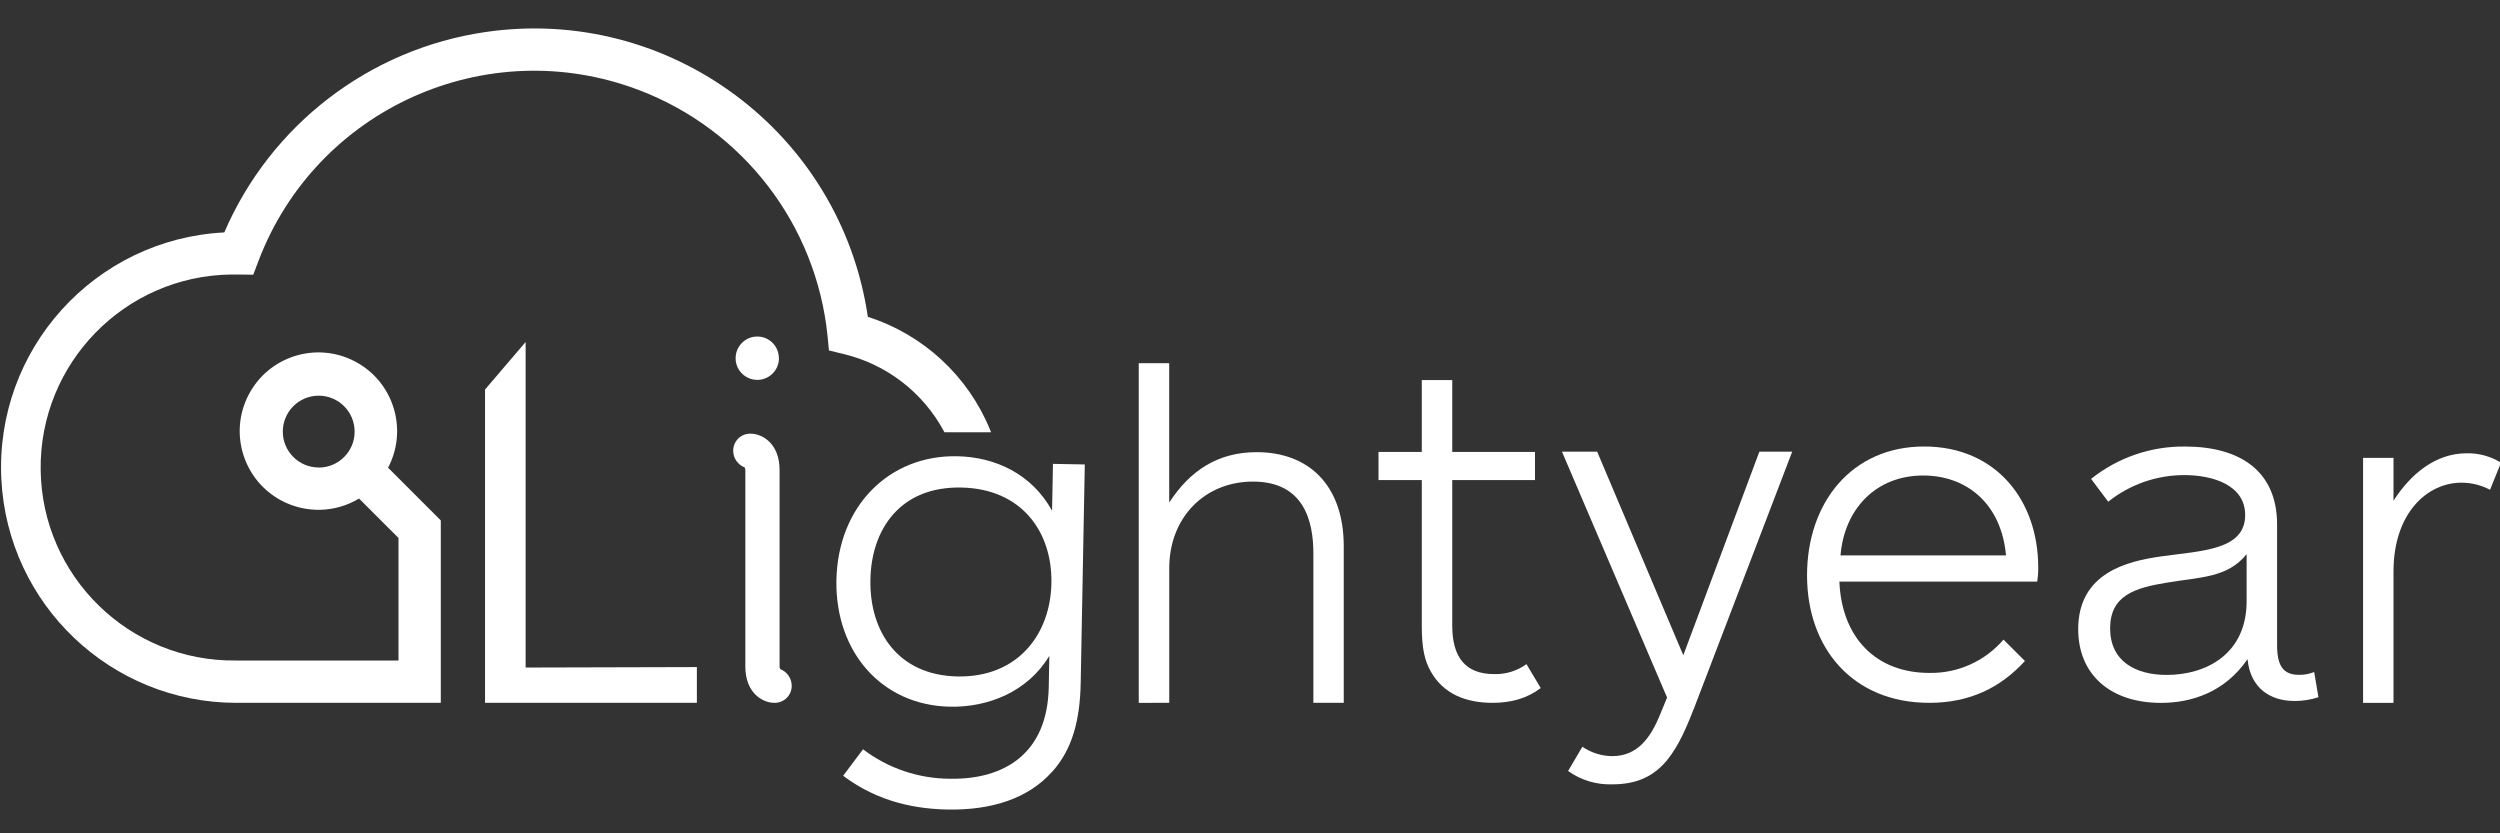
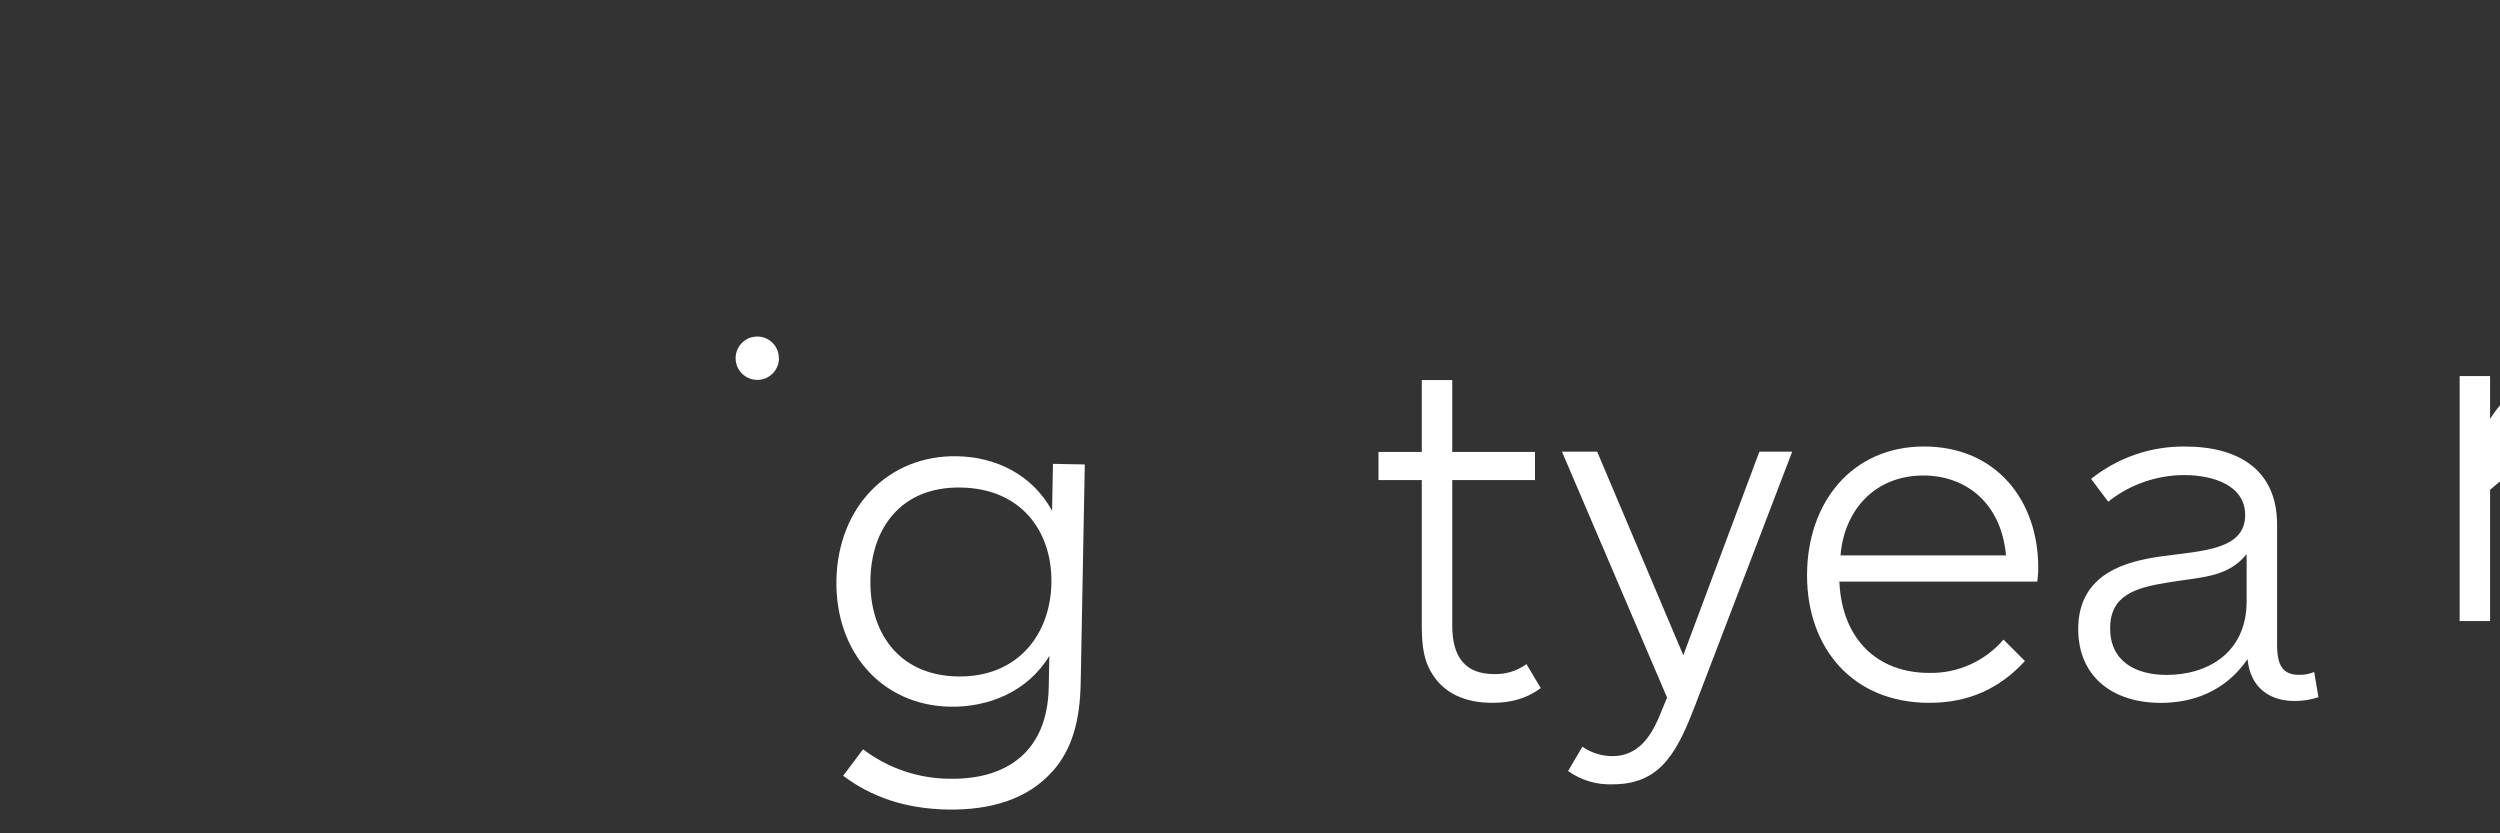
<svg xmlns="http://www.w3.org/2000/svg" id="Layer_1" data-name="Layer 1" viewBox="0 0 600 200">
  <rect x="0" y="0" width="600" height="200" fill="#333333" stroke="none" />
  <defs>
    <style>
      .cls-1 {
        fill: #fff;
      }
    </style>
  </defs>
  <path class="cls-1" d="m186.95,85.88c.05,2.87-2.24,5.25-5.11,5.29-2.87.05-5.25-2.24-5.29-5.11-.05-2.87,2.24-5.25,5.11-5.29.04,0,.07,0,.11,0,2.84,0,5.15,2.31,5.15,5.15" />
-   <path class="cls-1" d="m190.01,164.52c.05,2.25-1.73,4.11-3.98,4.16-.06,0-.12,0-.18,0-2.8,0-6.97-2.33-6.97-8.72v-47.16c-.01-.22-.06-.43-.16-.62-1.63-.63-2.72-2.19-2.75-3.94-.05-2.25,1.73-4.11,3.98-4.16.06,0,.12,0,.18,0,2.8,0,6.97,2.33,6.97,8.72v47.16c.01.22.06.43.16.63,1.63.63,2.72,2.18,2.75,3.93" />
-   <path class="cls-1" d="m273.3,168.68v-81.51h7.31v33.45c5.03-7.76,11.76-12.1,21-12.1,12.44,0,20.89,7.88,20.89,22.6v37.56h-7.29v-35.85c0-7.76-2.25-17.25-14.49-17.25-11.53,0-20.1,8.56-20.1,20.78v32.31l-7.32.02Z" />
  <path class="cls-1" d="m369.77,165.14c-3.31,2.51-7.19,3.54-11.53,3.54-6.62,0-11.87-2.25-14.84-7.5-1.5-2.63-2.17-5.6-2.17-10.96v-35h-10.39v-6.75h10.39v-17.25h7.31v17.25h19.86v6.75h-19.86v34.92c0,7.65,3.2,11.64,10.05,11.64,2.78.09,5.51-.75,7.76-2.39l3.43,5.75Z" />
  <path class="cls-1" d="m406.45,170.24c-4.46,11.65-8.79,18-19.5,18-3.79.13-7.52-.99-10.61-3.2l3.43-5.82c2.12,1.45,4.62,2.24,7.19,2.25,6.05,0,9.25-4.45,11.53-10.16l1.61-3.89-25.23-59.02h8.45l20.67,48.86,18.26-48.86h7.88l-23.65,61.82Z" />
  <path class="cls-1" d="m488.94,139.58h-47.49c.58,13.7,9,21.92,21.58,21.92,6.83.13,13.36-2.81,17.81-8l5.14,5.14c-5.94,6.5-13.36,10.04-22.95,10.04-18.38,0-29.34-13.13-29.34-30.59s10.73-30.93,28.08-30.93,27.4,13.01,27.4,28.99c.02,1.15-.06,2.29-.23,3.43m-7.5-6.28c-1.14-12.68-9.71-19.18-19.86-19.18-11.42,0-18.95,8.1-19.86,19.18h39.73Z" />
  <path class="cls-1" d="m550.59,168.23c-5.59,0-10.5-2.96-11.18-10.04-5.48,7.99-13.5,10.5-20.78,10.5-12.1,0-19.86-6.75-19.86-17.69,0-13.58,11.87-16.32,19.86-17.46,9.82-1.37,20.21-1.5,20.21-9.93,0-7.19-7.76-9.59-14.61-9.59-6.64,0-13.08,2.25-18.26,6.39l-4.11-5.48c6.41-5.12,14.4-7.87,22.6-7.76,12.9,0,22.04,5.7,22.04,18.71v28.89c0,4.91,1.37,7.19,5.25,7.19,1.25.03,2.5-.21,3.65-.68l1.03,6.05c-1.88.62-3.85.92-5.83.91m-11.41-35.25c-4.57,5.71-11.08,5.48-19.18,6.85-7.65,1.25-13.58,3.08-13.58,10.96s6.05,11.18,13.58,11.18c9.47,0,19.18-5.02,19.18-17.69v-11.3Z" />
-   <path class="cls-1" d="m597.62,117.55c-2.11-1.11-4.46-1.7-6.85-1.71-8.25,0-16.33,7.31-16.33,21.34v31.5h-7.3v-58.79h7.3v10.28c4.11-6.39,10.05-11.38,17.55-11.38,2.91-.07,5.78.72,8.25,2.25l-2.63,6.5Z" />
+   <path class="cls-1" d="m597.62,117.55v31.5h-7.3v-58.79h7.3v10.28c4.11-6.39,10.05-11.38,17.55-11.38,2.91-.07,5.78.72,8.25,2.25l-2.63,6.5Z" />
  <path class="cls-1" d="m252.51,185.21c-5.85,6.57-14.74,9.27-25.12,9.08-10.02-.19-18.2-2.96-25.03-8.11l4.77-6.35c5.97,4.54,13.25,7.02,20.76,7.07,13.25.25,23.52-6.13,23.81-21.99l.14-7.5c-5.18,8.61-14.67,12.38-23.86,12.2-16.34-.34-27.53-13.09-27.24-30.34.33-17.78,12.62-30.08,28.96-29.77,9.19.17,17.95,4.28,22.8,13.08l.21-11.25,7.64.14-.98,52.39c-.17,9.18-2.09,16.07-6.84,21.36m-21.88-68.21c-14.56-.27-21.55,9.98-21.75,22.15-.23,12.29,6.5,22.92,20.94,23.19,14.2.26,22.26-9.85,22.5-22.38.23-12.41-7.21-22.69-21.65-22.96" />
-   <path class="cls-1" d="m208.28,76.03C201.78,31.8,160.66,1.2,116.43,7.7c-27.79,4.08-51.49,22.28-62.6,48.08C22.68,57.38-1.28,83.94.33,115.1c1.55,30,26.3,53.54,56.33,53.58h49.13v-43.78l-12.65-12.65c4.85-9.23,1.3-20.65-7.94-25.5-9.23-4.85-20.65-1.3-25.5,7.94-4.85,9.23-1.3,20.65,7.94,25.5,5.85,3.07,12.87,2.87,18.53-.54l9.47,9.46v29.41h-38.97c-25.58.33-46.59-20.15-46.91-45.73-.33-25.58,20.15-46.59,45.73-46.91.39,0,.79,0,1.18,0l4.11.05,1.26-3.32c13.9-36.54,54.78-54.89,91.32-40.99,25,9.51,42.51,32.3,45.24,58.91l.35,3.58,3.5.85c10.34,2.47,19.09,9.24,24.09,18.54.04.08.09.17.13.25h11.19c-.08-.2-.16-.4-.24-.6-5.27-12.89-15.99-22.84-29.34-27.11m-131.78,36.16c-4.76,0-8.62-3.85-8.63-8.61,0-4.76,3.85-8.62,8.61-8.63,4.76,0,8.62,3.85,8.63,8.61,0,.01,0,.02,0,.04,0,4.75-3.86,8.6-8.61,8.61" />
-   <polygon class="cls-1" points="167.25 160.1 167.25 168.68 116.41 168.68 116.41 93.48 126.15 82.08 126.15 157.27 126.15 159.01 126.15 160.21 167.25 160.1" />
</svg>